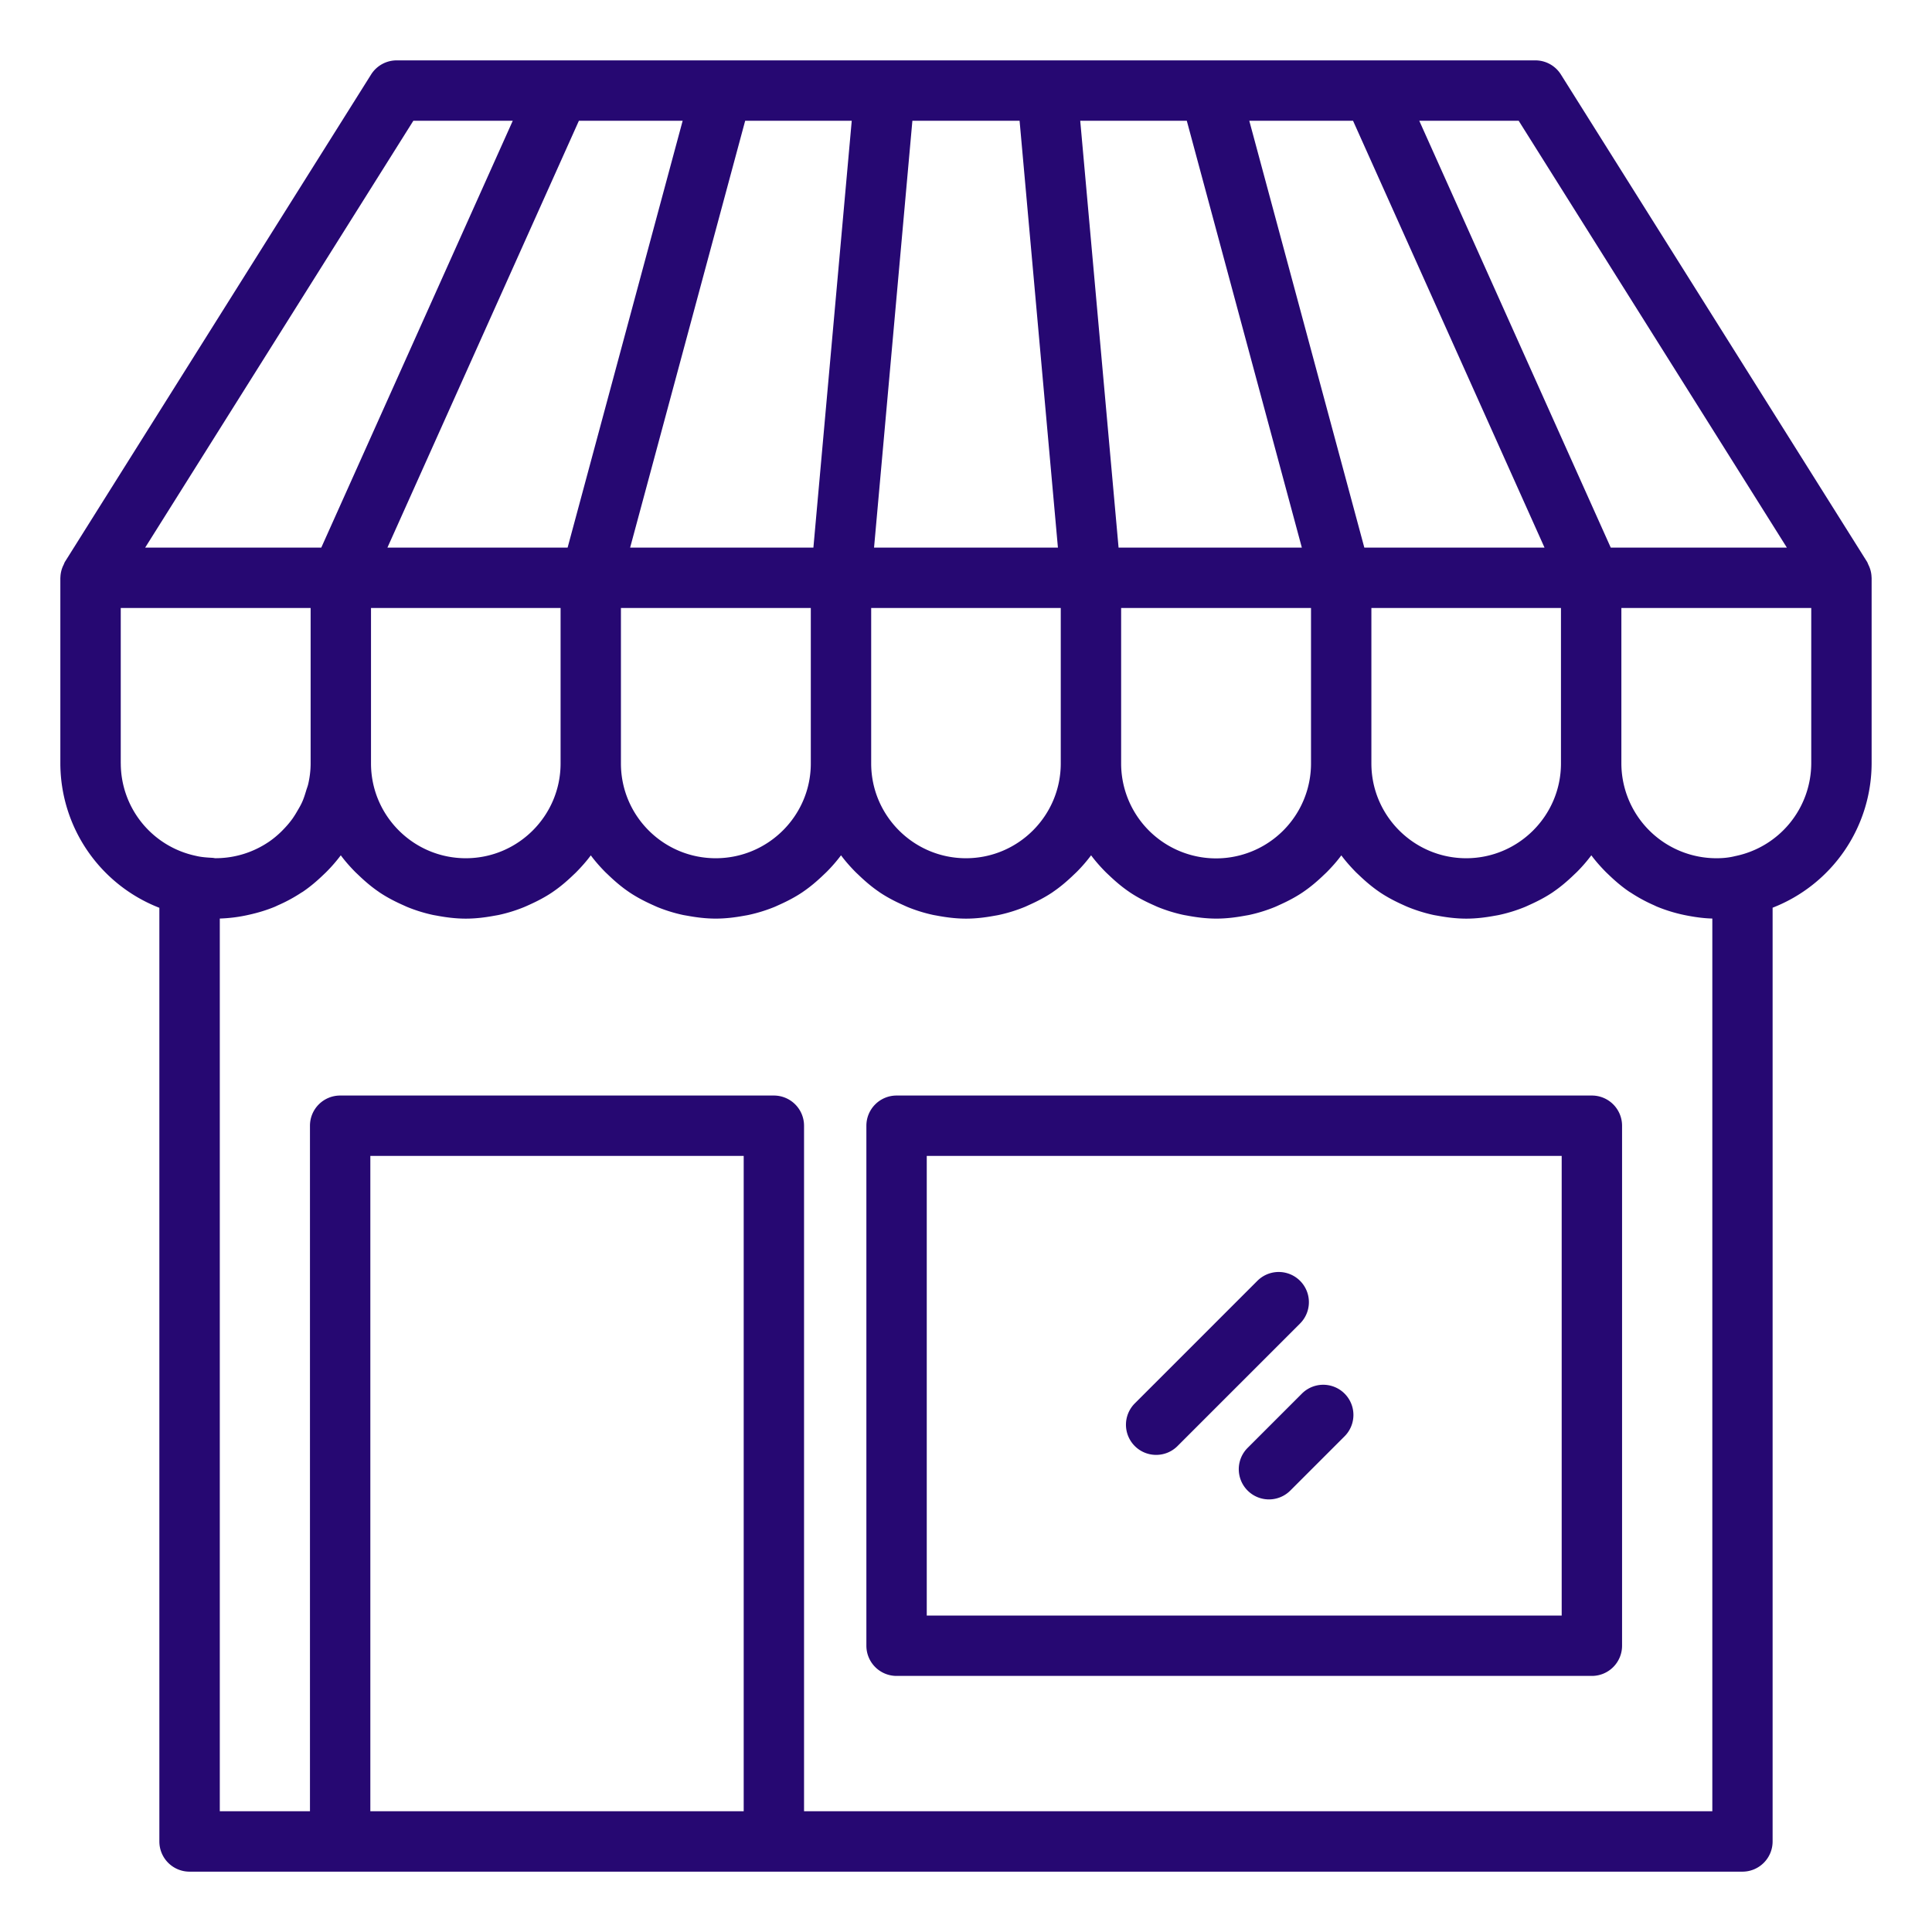
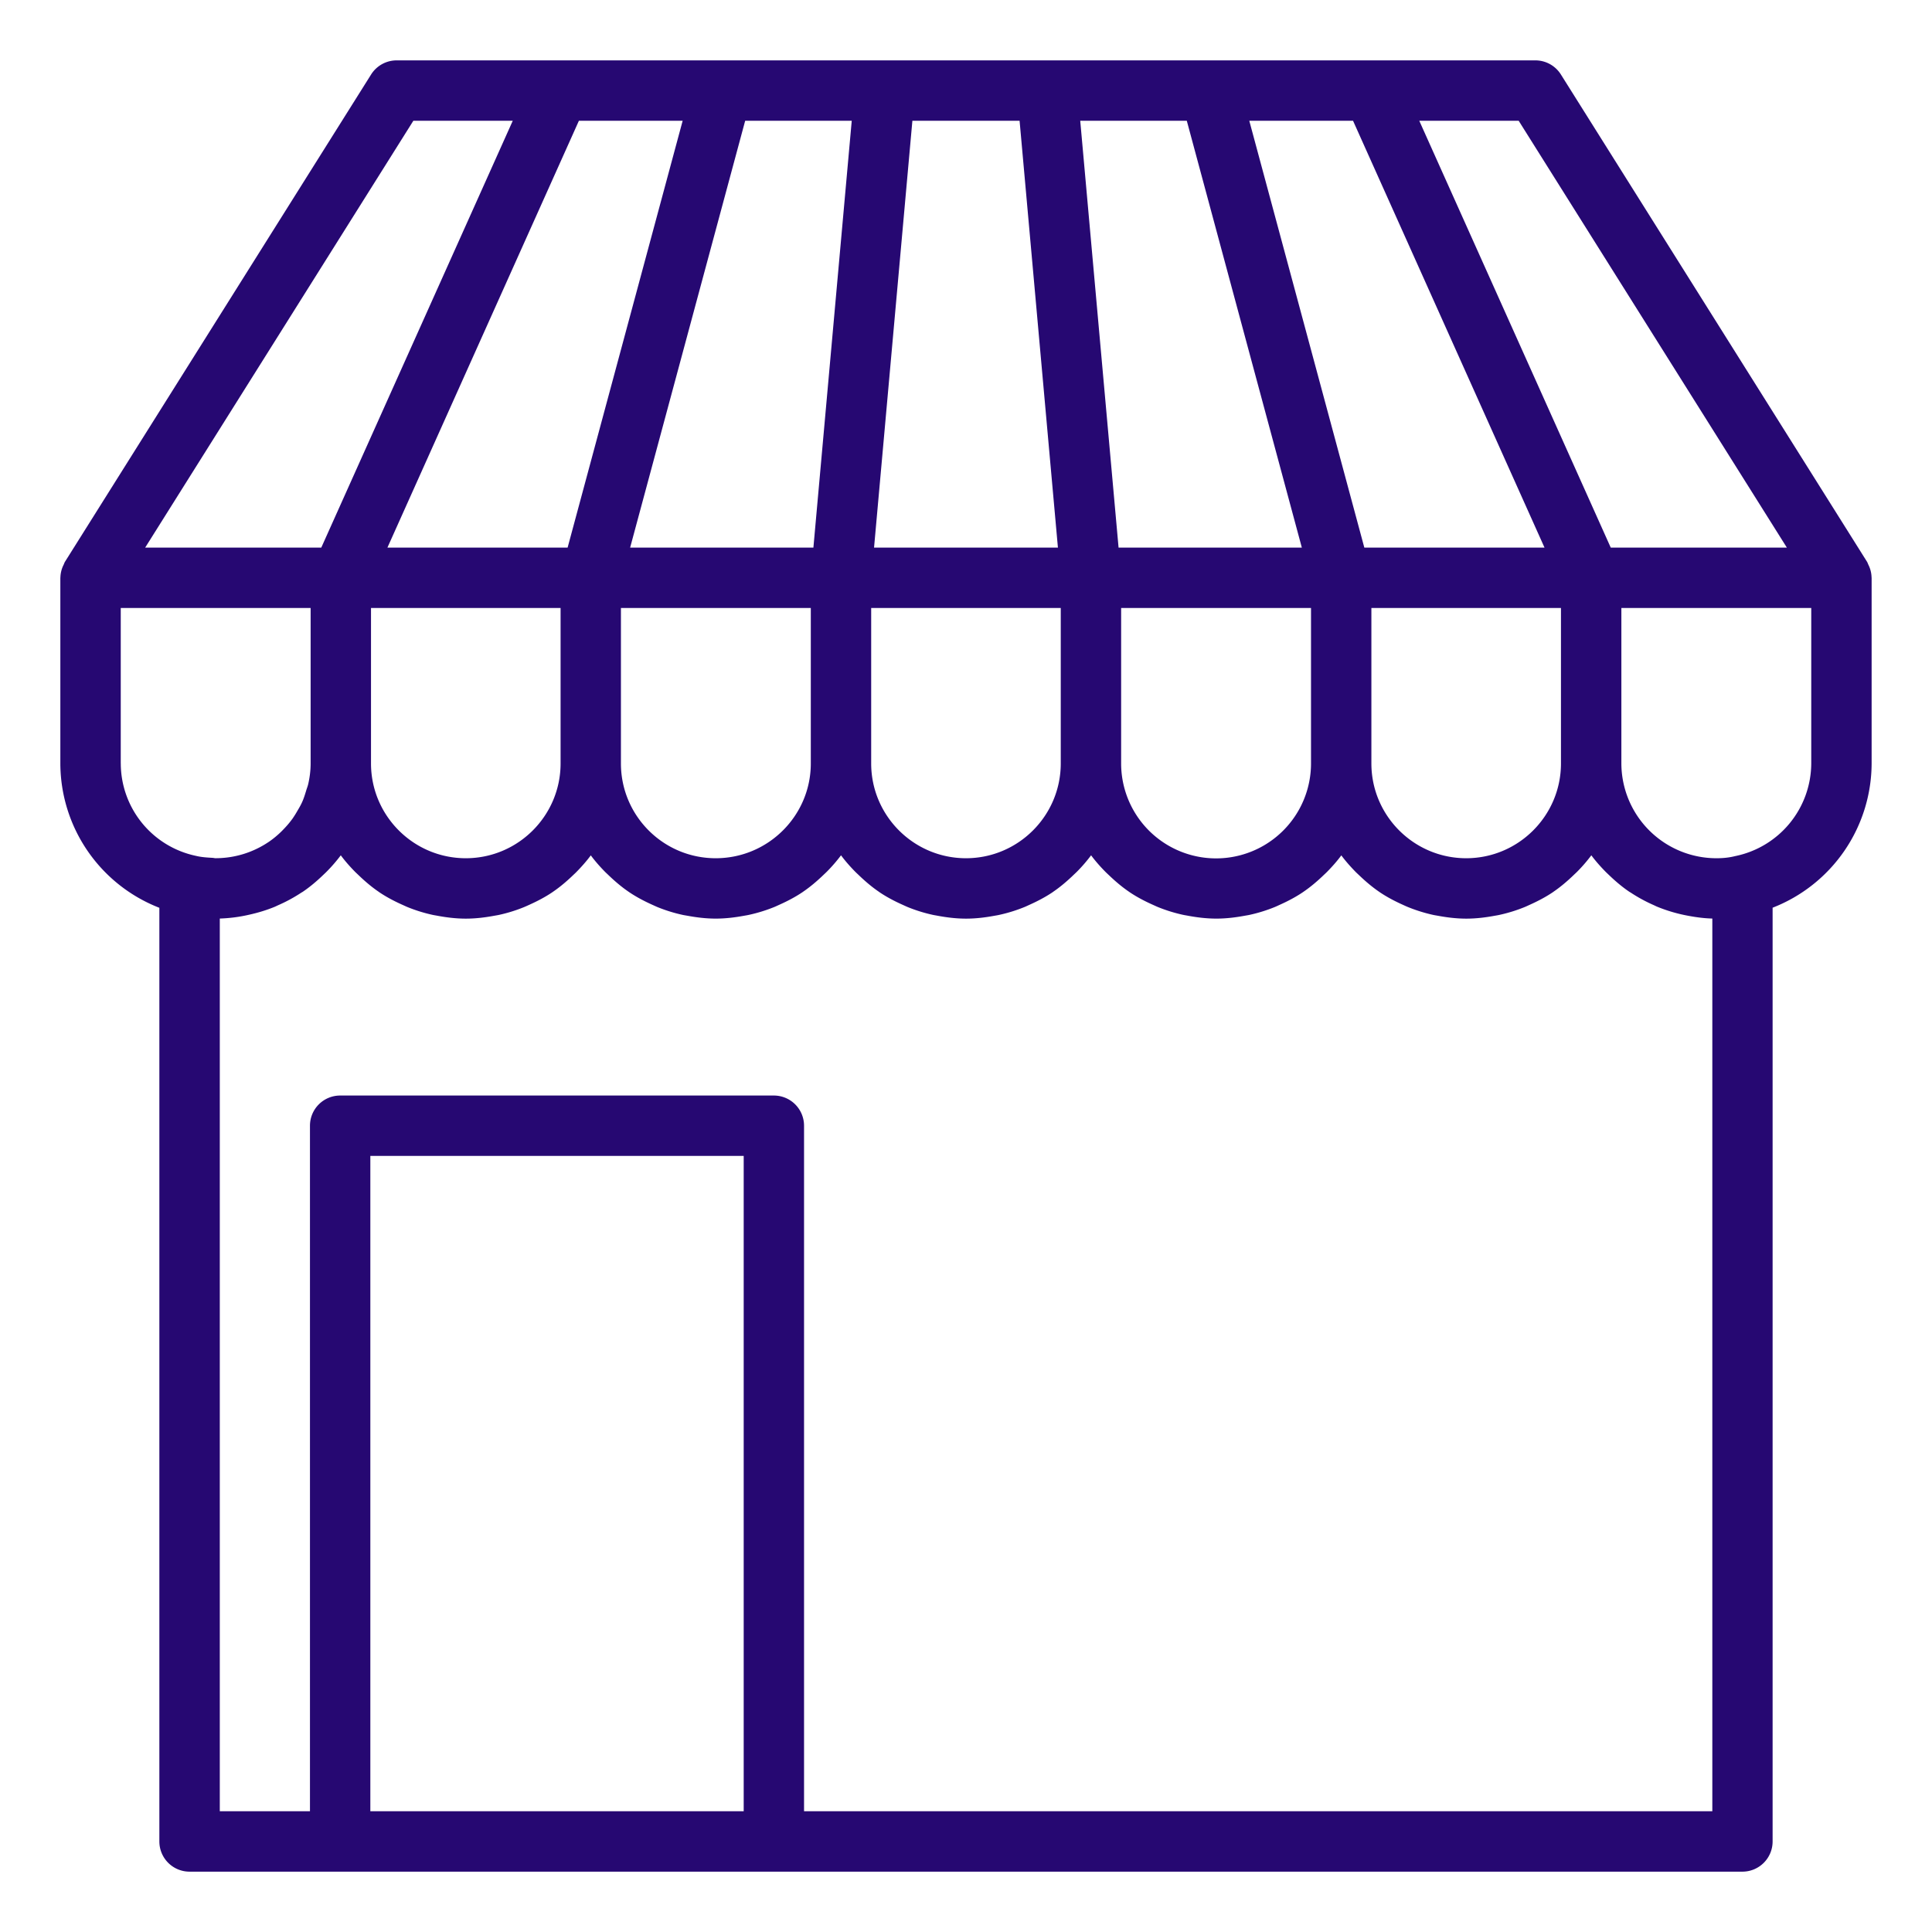
<svg xmlns="http://www.w3.org/2000/svg" version="1.1" width="512" height="512" x="0" y="0" viewBox="0 0 64 64" style="enable-background:new 0 0 512 512" xml:space="preserve" class="">
  <g>
    <path d="M61.929 18.789c-.011-.029-.024-.055-.037-.082-.016-.033-.025-.068-.045-.099l-10.14-16.14A.999.999 0 0 0 50.86 2H13.14a1 1 0 0 0-.847.468l-10.14 16.14c-.02.031-.029.066-.045.099-.013.028-.027.054-.038.083a1 1 0 0 0-.069.34l-.002.011v6.15a5.145 5.145 0 0 0 3.28 4.781v30.929a1 1 0 0 0 1 1H57.72a1 1 0 0 0 1-1V30.069A5.146 5.146 0 0 0 62 25.29v-6.15l-.002-.011a.977.977 0 0 0-.069-.34zm-2.738-.649h-5.833L47.015 4h3.293l8.884 14.14zm-46.901 2h6.28v5.15c0 1.731-1.408 3.14-3.14 3.14s-3.14-1.409-3.14-3.14zM39.314 4l3.811 14.14h-6.071L35.784 4zm-4.268 14.14h-6.092L30.224 4h3.551l1.27 14.14zm-8.101 0h-6.071L24.685 4h3.53zm-6.376 2h6.29v5.15c0 1.731-1.413 3.14-3.15 3.14s-3.14-1.409-3.14-3.14zm8.29 0h6.28v5.15c0 1.731-1.409 3.14-3.14 3.14s-3.14-1.409-3.14-3.14zm8.28 0h6.29v5.15a3.144 3.144 0 0 1-6.29 0zm8.29 0h6.28v5.15c0 1.731-1.409 3.14-3.14 3.14s-3.14-1.409-3.14-3.14zM44.821 4l6.343 14.14h-5.969L41.384 4zM18.803 18.14h-5.969L19.177 4h3.437zM13.693 4h3.293l-6.343 14.14H4.809zM4 25.29v-5.15h6.29v5.15c0 .232-.029.457-.078.675-.017.078-.048.15-.07.226-.04.133-.081.265-.138.389-.045.1-.101.193-.156.287a3.272 3.272 0 0 1-.154.246 3.081 3.081 0 0 1-.269.324c-.037.039-.074.078-.112.115a3.15 3.15 0 0 1-.404.333l-.022.014c-.5.334-1.101.53-1.747.53-.039 0-.067-.011-.104-.012-.183-.011-.365-.021-.552-.067a3.135 3.135 0 0 1-2.483-3.061zM12.268 60V38.291h12.368V60zm44.452 0H26.635V37.291a1 1 0 0 0-1-1H11.268a1 1 0 0 0-1 1V60H7.281V30.428a5.047 5.047 0 0 0 .982-.129c.29-.065.571-.15.84-.261.04-.017.078-.037.117-.054a5.1 5.1 0 0 0 .756-.41c.018-.012.037-.021.055-.033.243-.165.466-.355.677-.558.039-.037.078-.073.115-.111a5.19 5.19 0 0 0 .466-.539c.142.193.301.371.468.542.038.039.078.074.117.112.211.203.433.393.676.558l.011.009c.245.165.509.303.781.424.052.023.102.047.154.069.268.109.546.196.834.259.055.012.111.02.167.031.304.056.614.094.934.094s.63-.038.934-.094c.055-.01.11-.018.165-.03.288-.063.567-.15.835-.26.052-.021.102-.045.154-.068.272-.122.537-.259.782-.425l.011-.008c.243-.165.466-.356.677-.559.039-.037.078-.072.115-.111.167-.171.325-.349.467-.541.142.192.301.371.467.541.037.038.077.073.115.11.211.203.434.394.677.559l.011.008c.245.165.509.303.781.425.052.023.102.047.154.069.268.109.546.196.834.259.055.012.11.02.166.03.304.056.614.094.934.094s.631-.038.936-.094c.056-.01.111-.018.167-.031a5.13 5.13 0 0 0 .836-.259c.053-.021.103-.046.155-.069.273-.122.537-.259.782-.424l.012-.009c.243-.165.465-.355.676-.557.039-.038.08-.074.118-.113a5.23 5.23 0 0 0 .468-.541c.142.193.301.371.468.542.038.039.078.074.117.112.211.203.433.393.676.558l.011.009c.245.165.509.303.781.424.052.023.102.047.154.069.268.109.546.196.834.259.055.012.111.02.167.031.304.056.614.094.934.094s.63-.038.934-.094c.056-.01.111-.018.167-.031.288-.063.566-.15.834-.259.052-.021.103-.046.154-.069.272-.122.536-.259.781-.424l.011-.009c.243-.165.465-.355.676-.558.039-.038.079-.073.117-.112a5.14 5.14 0 0 0 .468-.542c.142.192.301.371.468.541.038.039.078.075.118.113.211.202.433.392.676.557l.012.009c.245.165.51.303.782.424.052.023.102.047.155.069a5.1 5.1 0 0 0 .836.259c.055.012.111.02.167.031.304.056.615.094.936.094s.63-.038.934-.094c.055-.01.111-.018.166-.03.288-.063.566-.15.834-.259.052-.021.103-.046.154-.069.272-.122.536-.259.781-.425l.011-.008c.243-.165.466-.356.677-.559.039-.037.078-.072.115-.11.167-.171.326-.349.467-.541.142.192.301.37.467.541.037.038.077.074.116.111.211.203.434.393.677.559l.011.008c.245.165.509.303.782.425.051.023.101.047.154.068.268.109.546.196.834.26.055.012.11.02.165.03.304.056.614.094.934.094s.63-.038.934-.094c.056-.01.111-.018.167-.031.288-.063.566-.15.834-.259.052-.021.103-.046.154-.069.272-.122.536-.259.781-.424l.011-.009c.243-.165.465-.355.676-.558.039-.038.079-.073.117-.112a5.14 5.14 0 0 0 .468-.542c.142.192.3.369.466.539.037.038.077.074.115.111.211.203.434.393.677.558.018.012.037.021.055.033a5.1 5.1 0 0 0 .756.41c.039.018.077.038.117.054a5.151 5.151 0 0 0 1.011.296c.265.05.534.087.811.094V60zM60 25.29a3.148 3.148 0 0 1-2.522 3.07c-.192.048-.389.07-.618.07a3.149 3.149 0 0 1-3.15-3.14v-5.15H60z" fill="#260872" opacity="1" data-original="#000000" class="" />
-     <path d="M52.732 36.291H29.7a1 1 0 0 0-1 1v17.226a1 1 0 0 0 1 1h23.033a1 1 0 0 0 1-1V37.291a1 1 0 0 0-1-1zm-1 17.226H30.7V38.291h21.033v15.226z" fill="#260872" opacity="1" data-original="#000000" class="" />
-     <path d="M38.3 48.195a.997.997 0 0 0 .707-.293l4.059-4.059a.999.999 0 1 0-1.414-1.414l-4.059 4.059a.999.999 0 0 0 .707 1.707zM41.329 47.963a.999.999 0 1 0 1.414 1.414l1.798-1.798a.999.999 0 1 0-1.414-1.414z" fill="#260872" opacity="1" data-original="#000000" class="" />
  </g>
</svg>